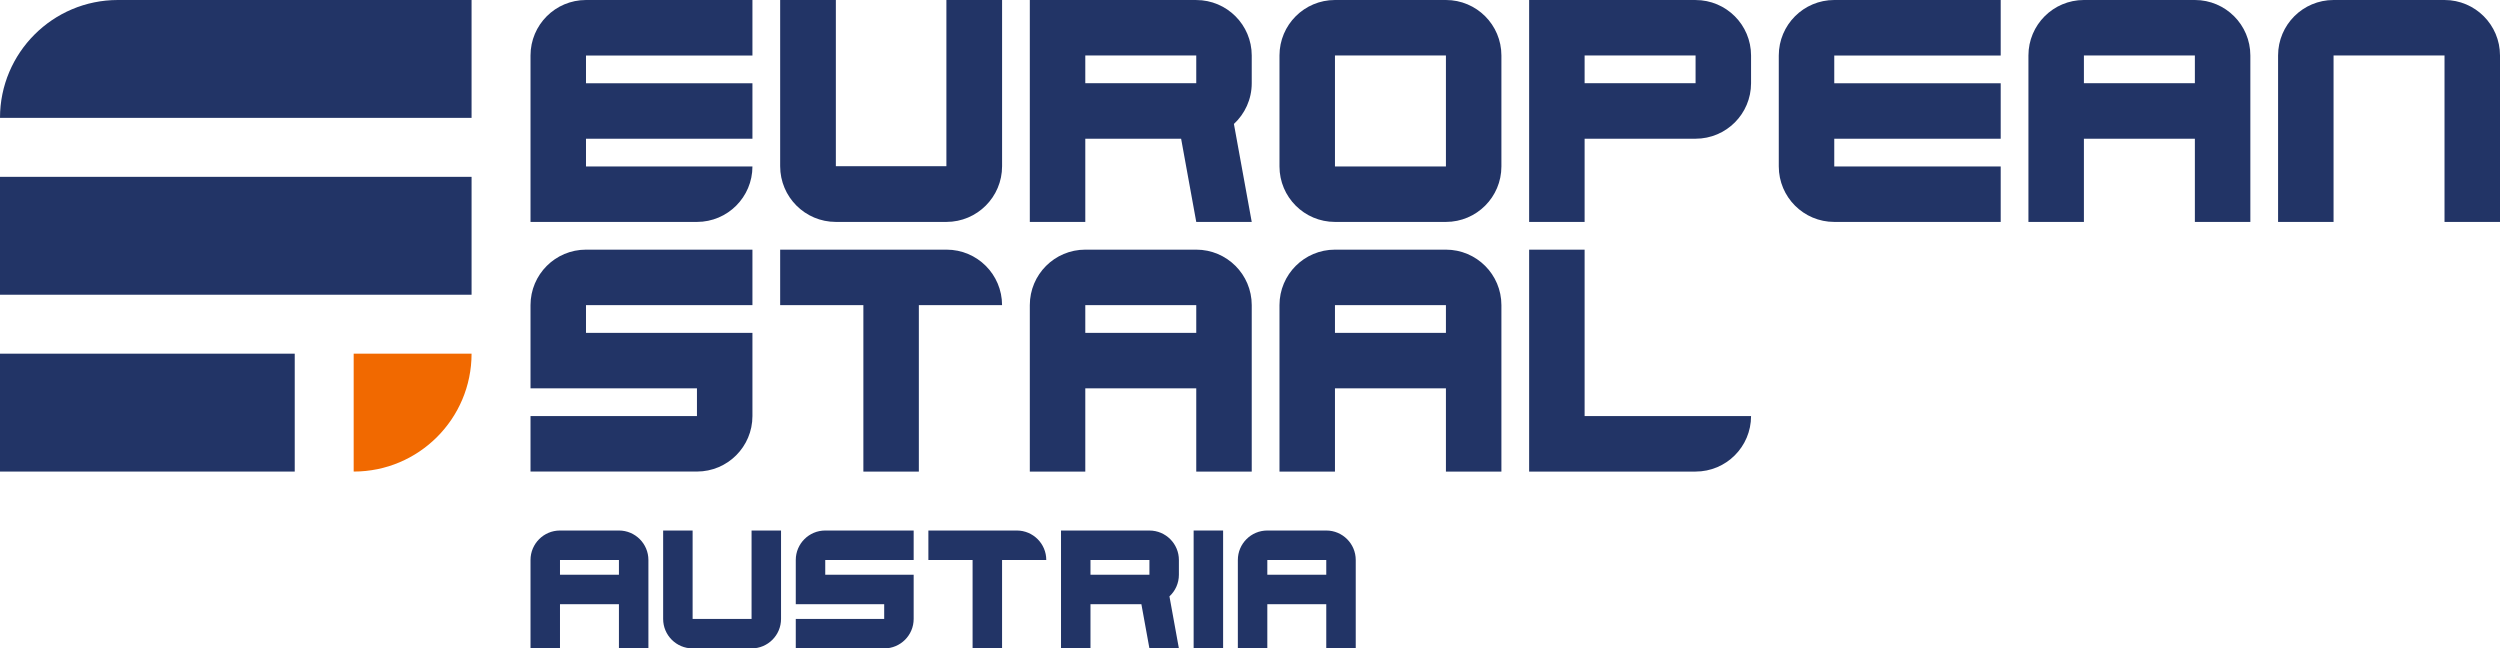
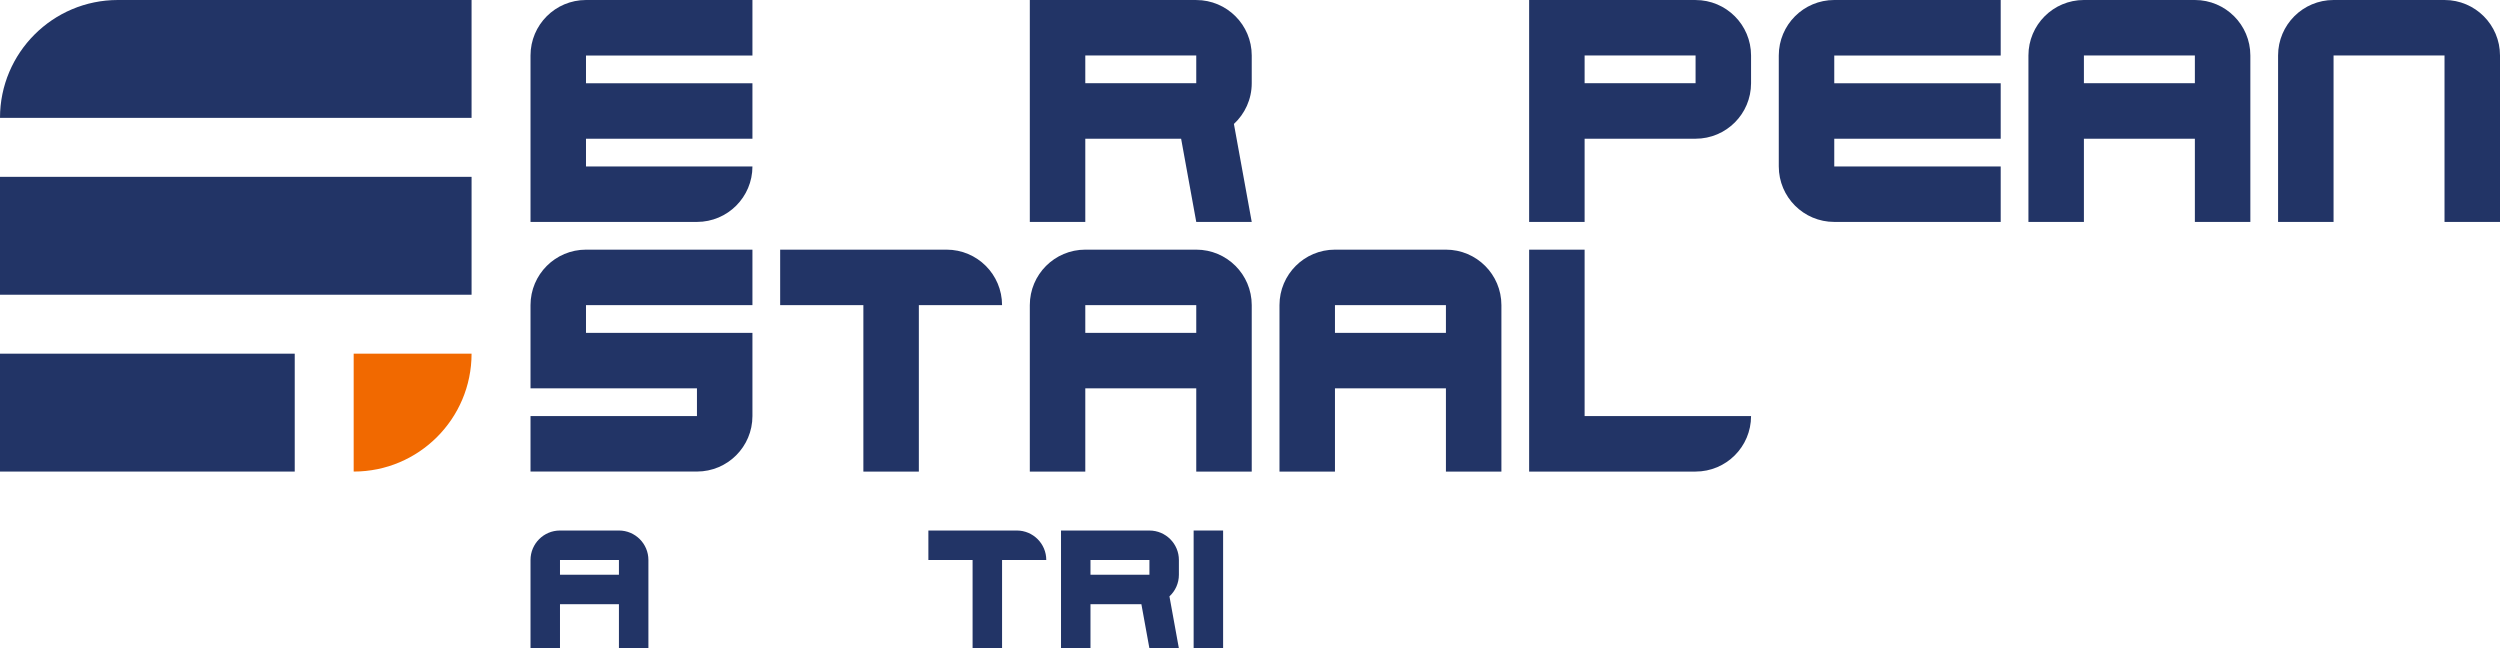
<svg xmlns="http://www.w3.org/2000/svg" id="Calque_2" data-name="Calque 2" viewBox="0 0 1060.29 275">
  <defs>
    <style> .cls-1 { fill: #f16900; } .cls-1, .cls-2 { stroke-width: 0px; } .cls-2 { fill: #223466; } </style>
  </defs>
  <g id="Austria_Alpha_16-9_blue">
    <g id="bleu">
      <g>
        <path class="cls-2" d="M50,0h150v50H0C0,22.4,22.4,0,50,0Z" />
        <g>
          <g>
            <g>
-               <path class="cls-2" d="M401.38,70.5h-46.88V0h-23.62v70.5c0,13.05,10.58,23.62,23.62,23.62h46.88c13.05,0,23.62-10.58,23.62-23.62V0h-23.62v70.5Z" />
              <path class="cls-2" d="M507.35,0h-70.59v94.12h23.53v-35.29h40.64l6.42,35.29h23.53l-7.56-41.55c4.64-4.3,7.56-10.44,7.56-17.27h0v-11.76c0-12.99-10.53-23.53-23.53-23.53ZM507.35,35.29h-47.06v-11.76h47.06v11.76Z" />
-               <path class="cls-2" d="M613.24,0h-47.06c-12.99,0-23.53,10.53-23.53,23.53v47.06c0,12.99,10.53,23.53,23.53,23.53h47.06c12.99,0,23.53-10.53,23.53-23.53V23.53c0-12.99-10.53-23.53-23.53-23.53ZM613.24,43.14v27.45h-47.06V23.53h47.06v19.61Z" />
              <path class="cls-2" d="M719.12,0h-70.59v94.12h23.53v-35.29h47.06c12.99,0,23.53-10.53,23.53-23.53h0v-11.76c0-12.99-10.53-23.53-23.53-23.53ZM719.12,35.29h-47.06v-11.76h47.06v11.76Z" />
              <path class="cls-2" d="M754.41,23.53v47.06c0,12.99,10.53,23.53,23.53,23.53h70.59v-23.53h-70.59v-11.76h70.59v-23.53h-70.59v-11.76h70.59V0h-70.59c-12.99,0-23.53,10.53-23.53,23.53Z" />
              <path class="cls-2" d="M930.88,0h-47.06c-12.99,0-23.53,10.53-23.53,23.53v70.59h23.53v-35.29h47.06v35.29h23.53V23.53c0-12.99-10.53-23.53-23.53-23.53ZM930.88,35.29h-47.06v-11.76h47.06v11.76Z" />
              <path class="cls-2" d="M1036.76,0h-47.06c-12.99,0-23.53,10.53-23.53,23.53v70.59h23.53V23.53h47.06v70.59h23.53V23.53c0-12.99-10.53-23.53-23.53-23.53Z" />
              <path class="cls-2" d="M225,23.53v70.59h70.59c12.99,0,23.53-10.53,23.53-23.53h-70.59v-11.76h70.59v-23.53h-70.59v-11.76h70.59V0h-70.59c-12.99,0-23.53,10.53-23.53,23.53Z" />
            </g>
            <g>
              <path class="cls-2" d="M225,129.41v35.29h70.59v11.76h-70.59v23.53h70.59c12.99,0,23.53-10.53,23.53-23.53v-35.29h-70.59v-11.76h70.59v-23.53h-70.59c-12.99,0-23.53,10.53-23.53,23.53Z" />
              <path class="cls-2" d="M401.47,105.88h-70.59v23.53h35.29v70.59h23.53v-70.59h35.29c0-12.99-10.53-23.53-23.53-23.53Z" />
              <path class="cls-2" d="M507.35,105.88h-47.06c-12.99,0-23.53,10.53-23.53,23.53v70.59h23.53v-35.29h47.06v35.29h23.53v-70.59c0-12.99-10.53-23.53-23.53-23.53ZM507.35,141.18h-47.06v-11.76h47.06v11.76Z" />
              <path class="cls-2" d="M613.24,105.88h-47.06c-12.99,0-23.53,10.53-23.53,23.53v70.59h23.53v-35.29h47.06v35.29h23.53v-70.59c0-12.99-10.53-23.53-23.53-23.53ZM613.24,141.18h-47.06v-11.76h47.06v11.76Z" />
              <path class="cls-2" d="M672.06,105.88h-23.53v94.12h70.59c12.99,0,23.53-10.53,23.53-23.53h-70.59v-70.59Z" />
            </g>
          </g>
          <rect class="cls-2" y="75" width="200" height="50" />
          <rect class="cls-2" y="150" width="125" height="50" />
          <path class="cls-1" d="M150,150h50c0,27.6-22.4,50-50,50h0v-50h0Z" />
        </g>
      </g>
      <g>
        <path class="cls-2" d="M487.49,225h-37.5v50h12.5v-18.75h21.59l3.41,18.75h12.5l-4.01-22.07c2.47-2.28,4.01-5.55,4.01-9.17h0v-6.25c0-6.9-5.6-12.5-12.5-12.5ZM487.49,243.75h-25v-6.25h25v6.25Z" />
-         <path class="cls-2" d="M337.5,237.5v18.75h37.5v6.25h-37.5v12.5h37.5c6.9,0,12.5-5.6,12.5-12.5v-18.75h-37.5v-6.25h37.5v-12.5h-37.5c-6.9,0-12.5,5.6-12.5,12.5Z" />
        <path class="cls-2" d="M431.24,225h-37.5v12.5h18.75v37.5h12.5v-37.5h18.75c0-6.9-5.6-12.5-12.5-12.5Z" />
-         <path class="cls-2" d="M562.49,225h-25c-6.9,0-12.5,5.6-12.5,12.5v37.5h12.5v-18.75h25v18.75h12.5v-37.5c0-6.9-5.6-12.5-12.5-12.5ZM562.49,243.75h-25v-6.25h25v6.25Z" />
        <polygon class="cls-2" points="518.74 262.5 518.74 225 506.24 225 506.24 262.5 506.24 275 518.74 275 518.74 262.5" />
        <path class="cls-2" d="M262.5,225h-25c-6.9,0-12.5,5.6-12.5,12.5v37.5h12.5v-18.75h25v18.75h12.5v-37.5c0-6.9-5.6-12.5-12.5-12.5ZM262.5,243.75h-25v-6.25h25v6.25Z" />
-         <path class="cls-2" d="M293.75,275h25c6.9,0,12.5-5.6,12.5-12.5v-37.5h-12.5v37.5h-25v-37.5h-12.5v37.5c0,6.9,5.6,12.5,12.5,12.5Z" />
      </g>
    </g>
  </g>
</svg>